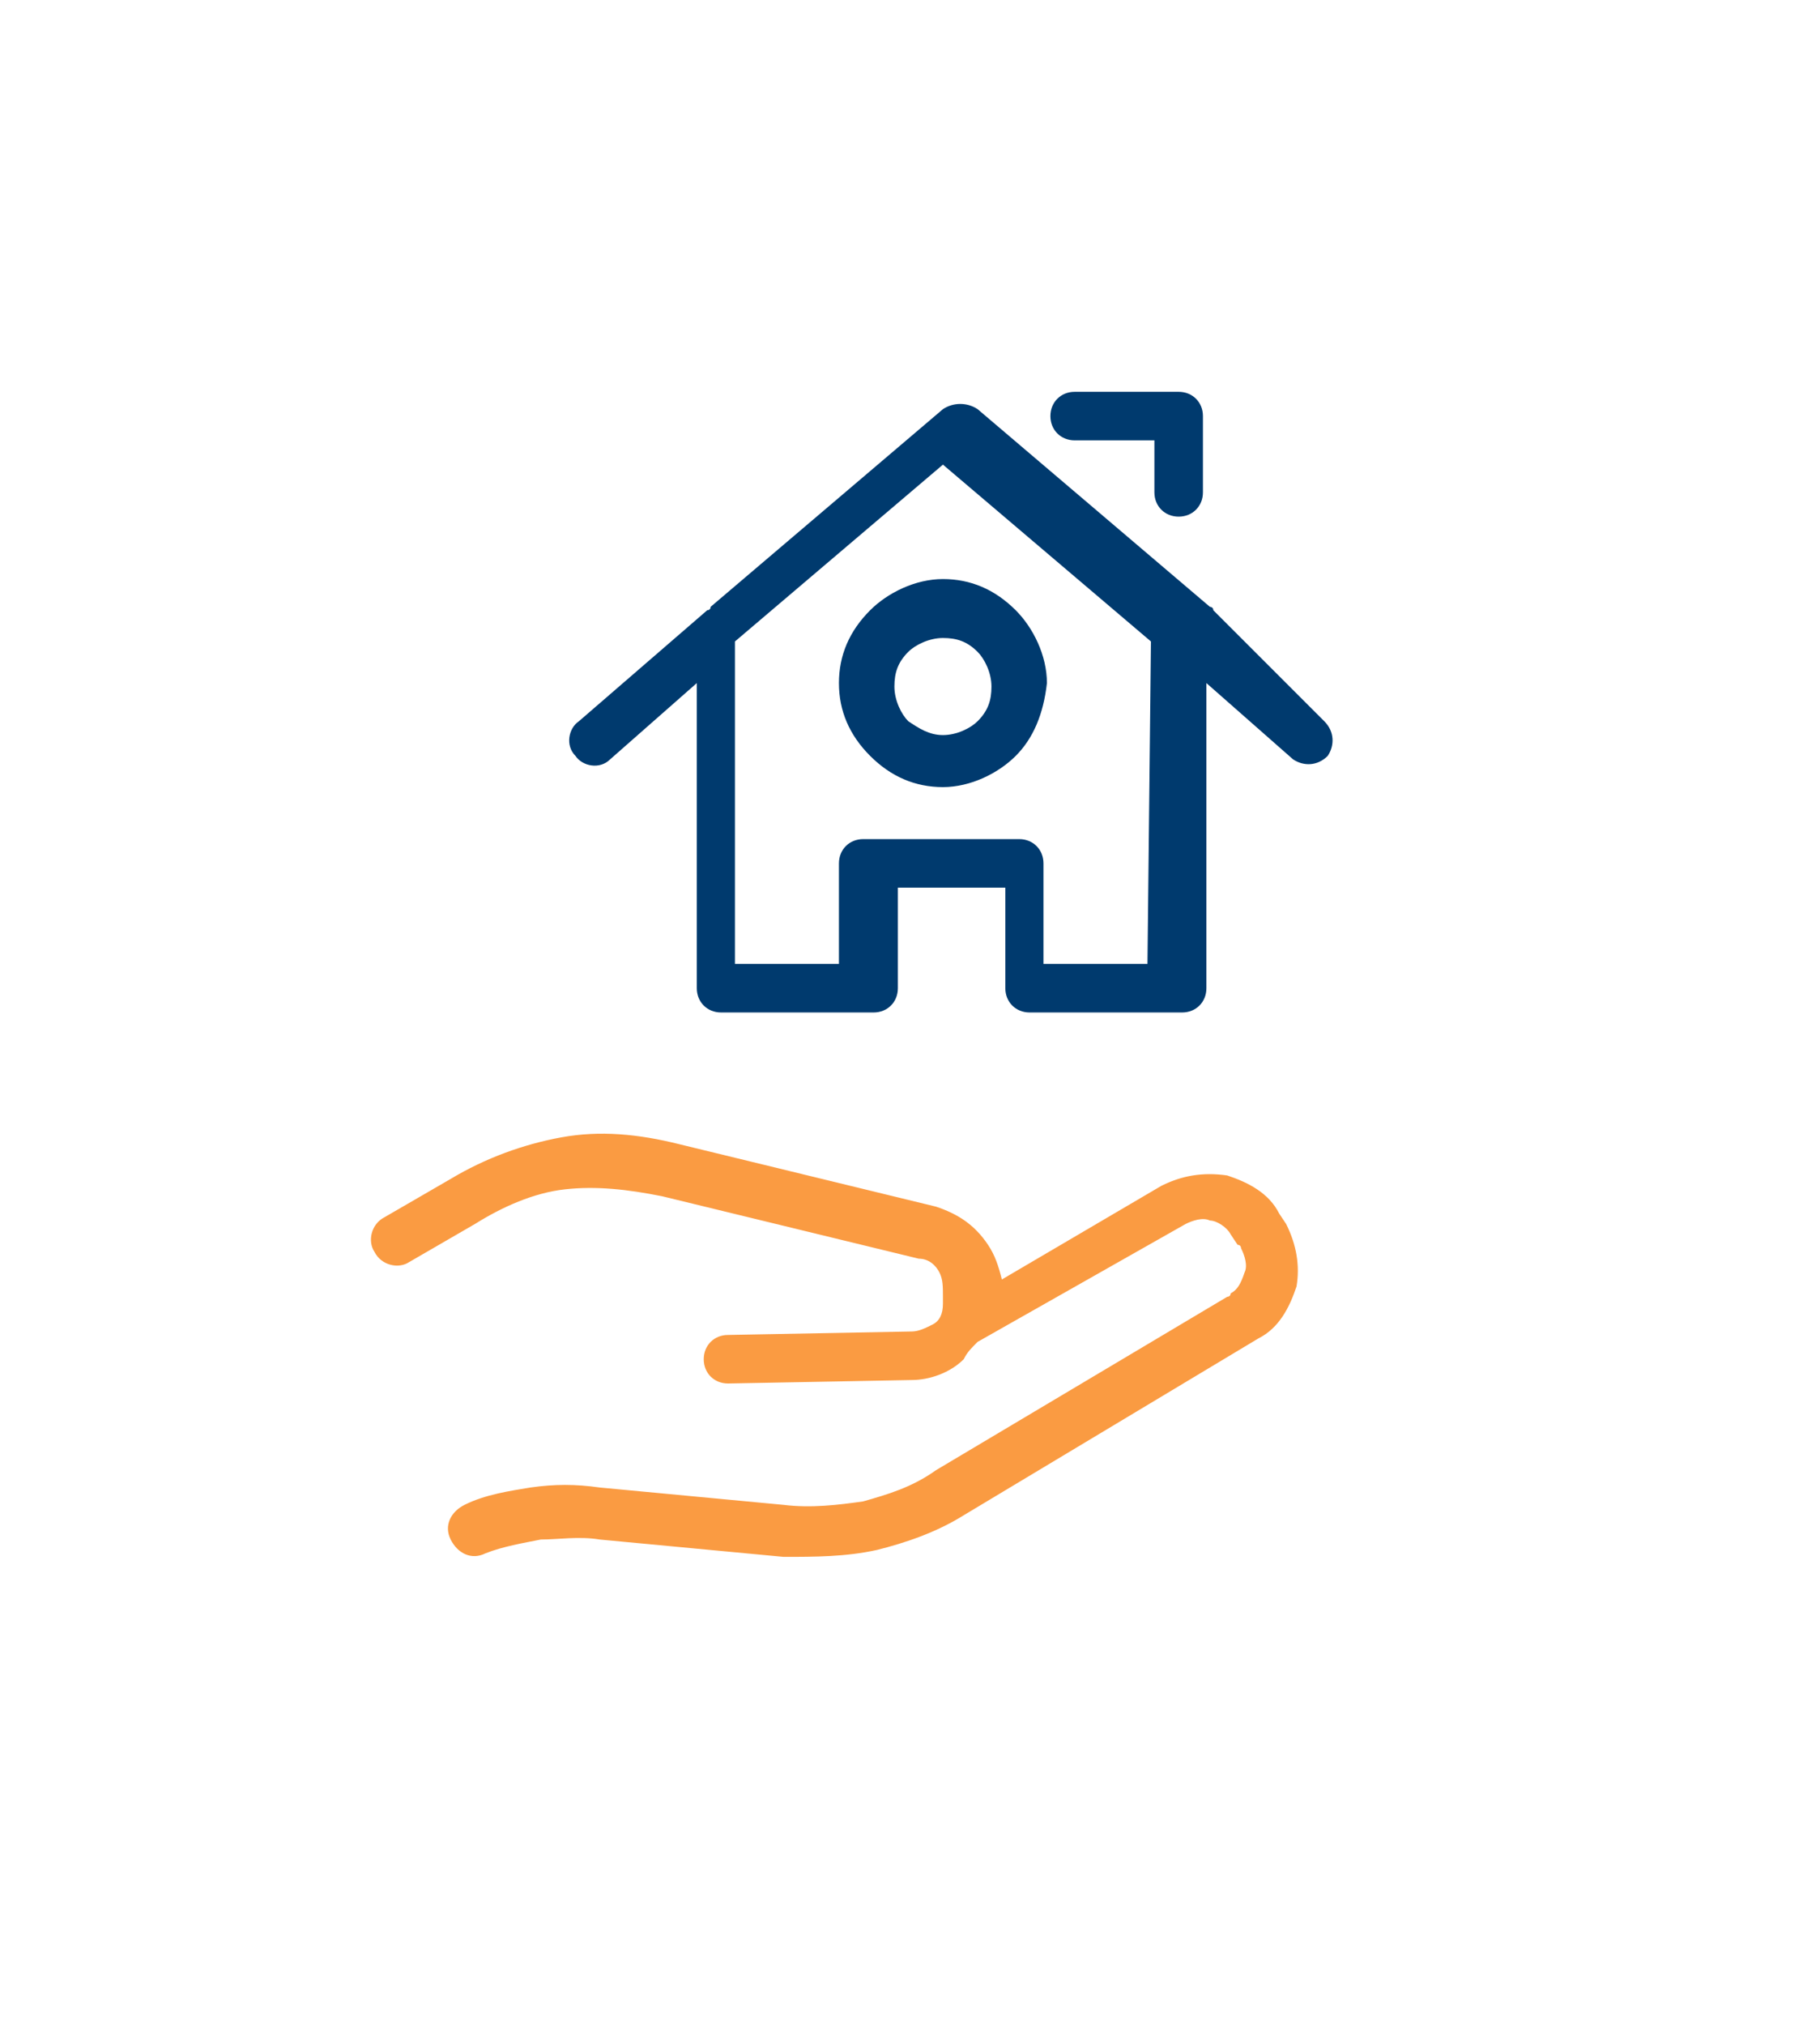
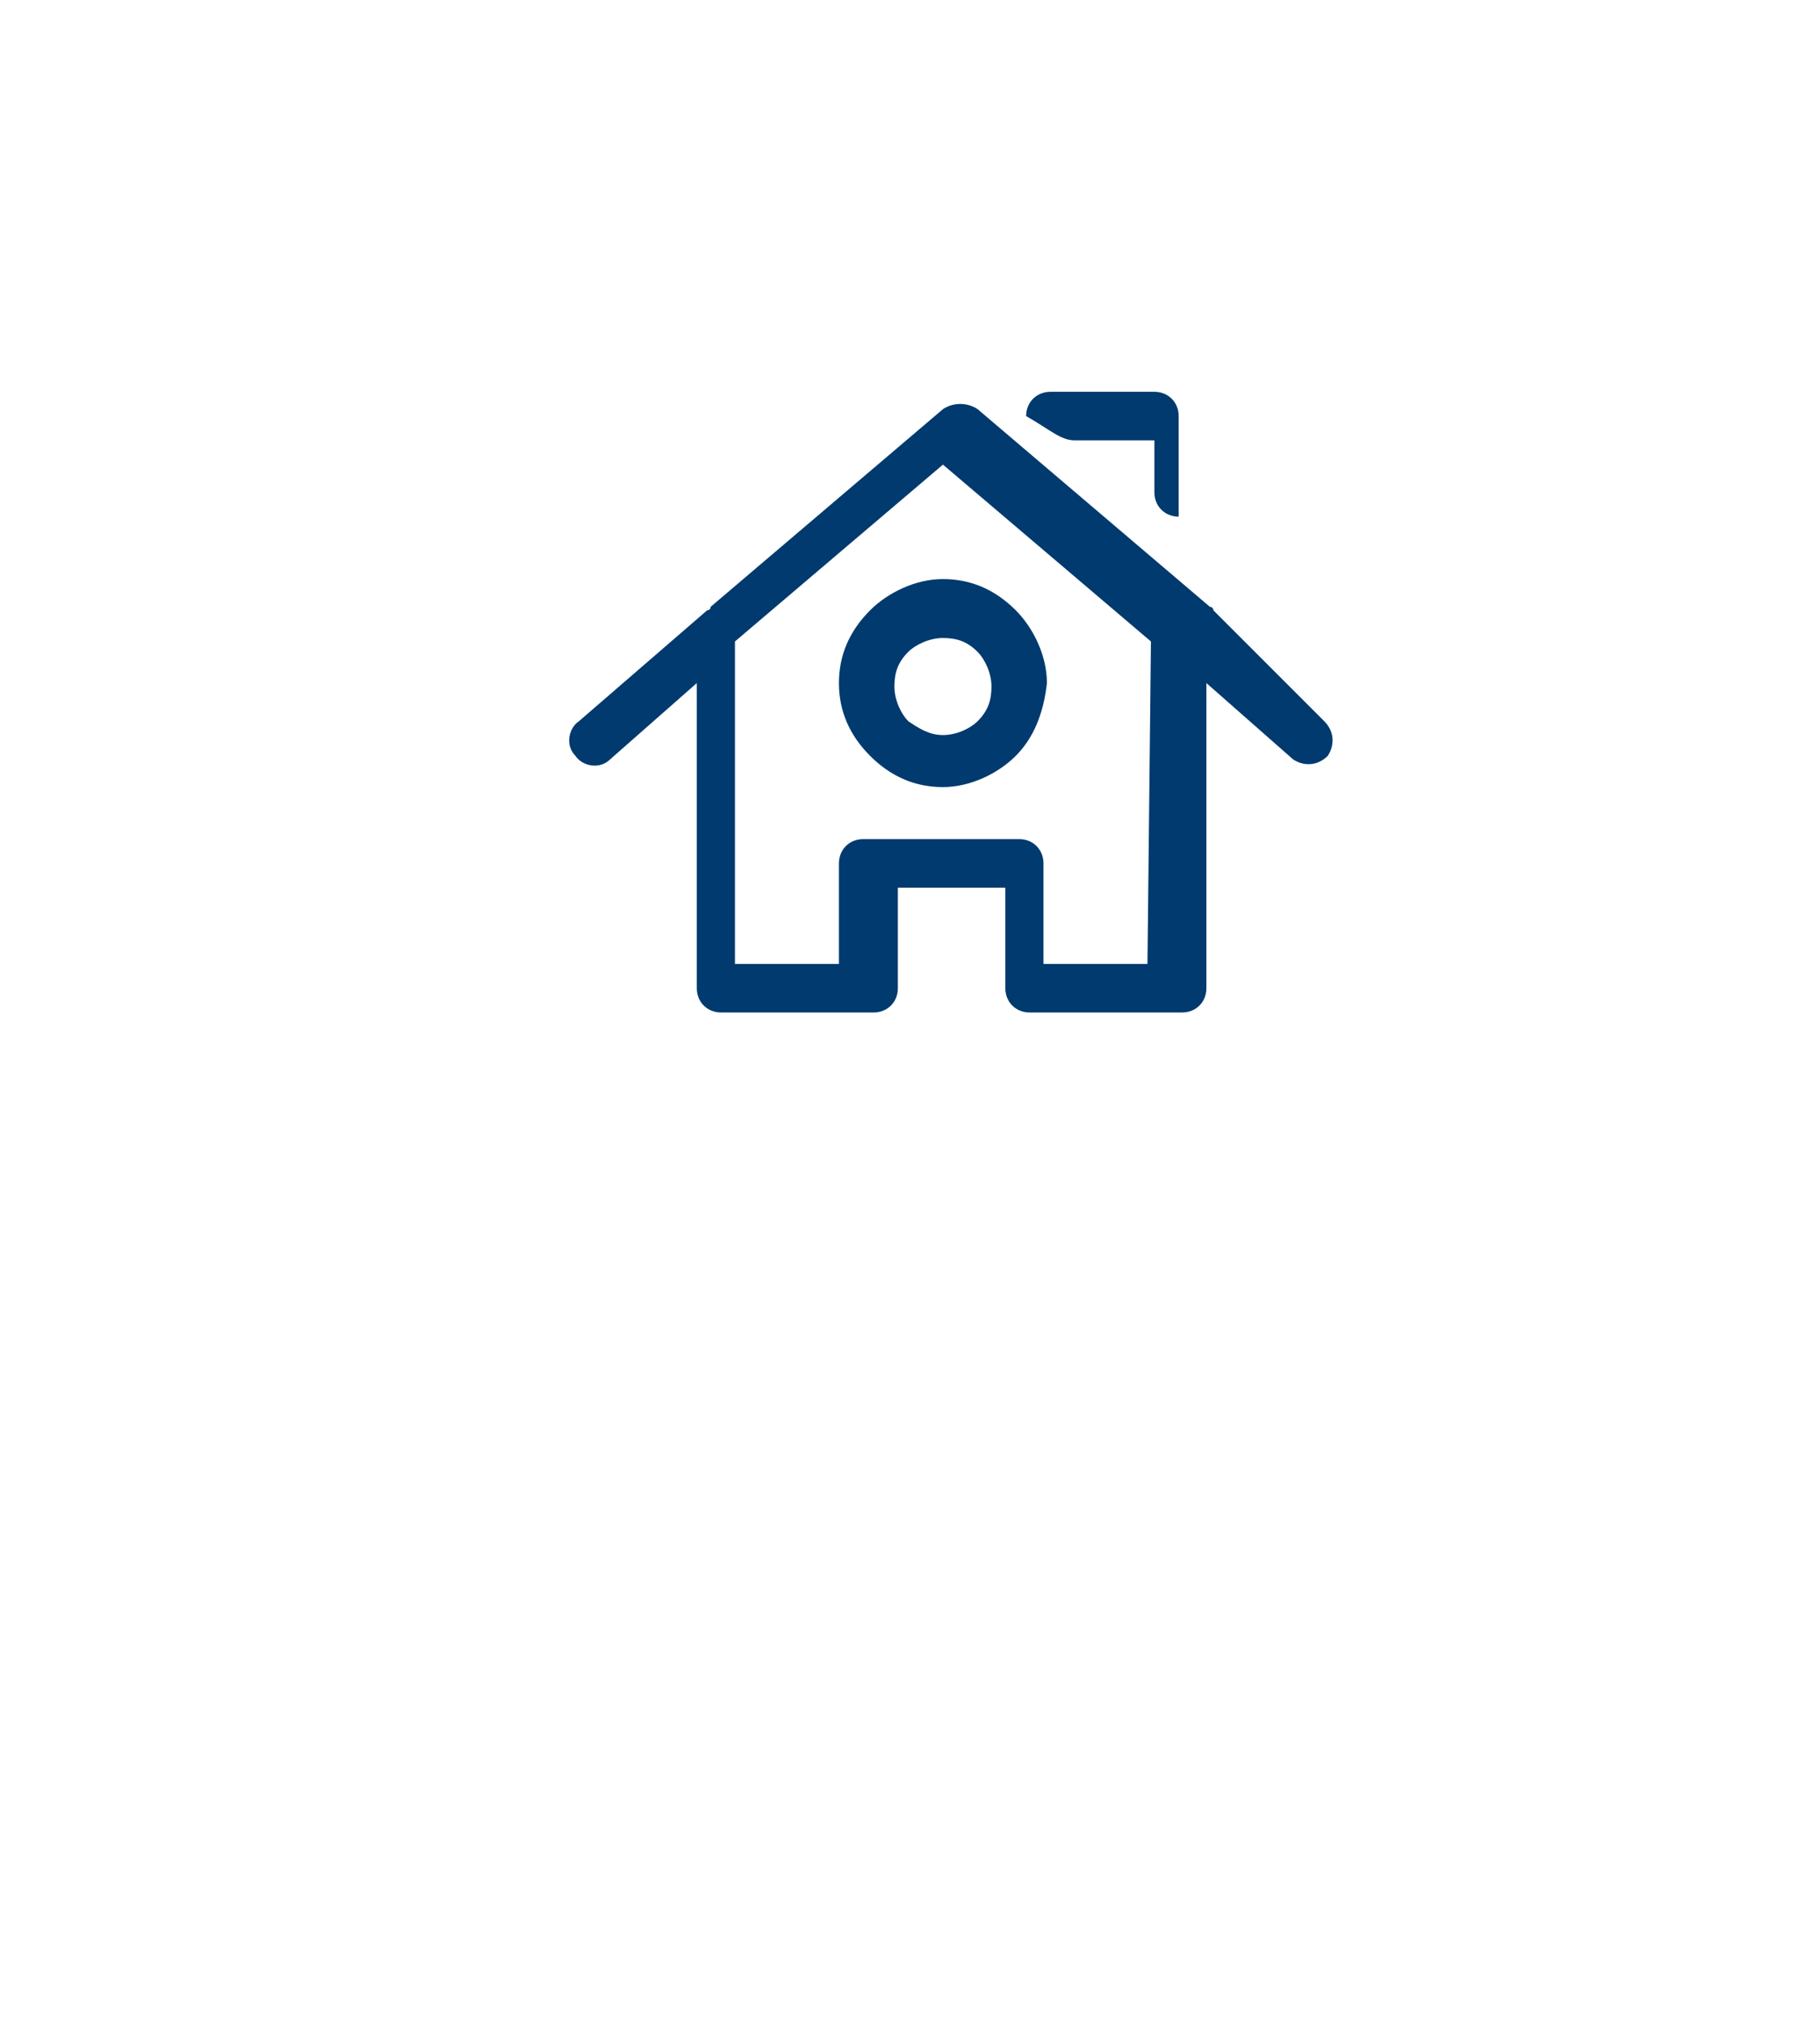
<svg xmlns="http://www.w3.org/2000/svg" version="1.1" id="Camada_1" x="0px" y="0px" viewBox="0 0 52.5 58.4" style="enable-background:new 0 0 52.5 58.4;" xml:space="preserve">
  <style type="text/css">
	.st0{fill:#FA9B42;}
	.st1{fill:#003A6E;}
</style>
-   <path class="st0" d="M28.2,38.7L28.2,38.7c-0.2,0.2-0.3,0.3-0.4,0.5c-0.4,0.4-1,0.6-1.5,0.6L21,39.9c-0.4,0-0.7-0.3-0.7-0.7  s0.3-0.7,0.7-0.7l5.3-0.1c0.2,0,0.4-0.1,0.6-0.2c0.2-0.1,0.3-0.3,0.3-0.6v-0.2c0-0.3,0-0.5-0.1-0.7s-0.3-0.4-0.6-0.4l-7.4-1.8  c-1-0.2-1.9-0.3-2.8-0.2s-1.8,0.5-2.6,1l-1.9,1.1c-0.3,0.2-0.8,0.1-1-0.3c-0.2-0.3-0.1-0.8,0.3-1L13,34c1-0.6,2.1-1,3.2-1.2  s2.2-0.1,3.4,0.2l7.4,1.8c0.6,0.2,1.1,0.5,1.5,1.1c0.2,0.3,0.3,0.6,0.4,1l4.6-2.7c0.6-0.3,1.2-0.4,1.9-0.3c0.6,0.2,1.2,0.5,1.5,1.1  l0.2,0.3c0.3,0.6,0.4,1.2,0.3,1.8c-0.2,0.6-0.5,1.2-1.1,1.5l-8.5,5.1c-0.8,0.5-1.7,0.8-2.5,1c-0.9,0.2-1.8,0.2-2.7,0.2l-5.3-0.5  c-0.6-0.1-1.2,0-1.7,0c-0.5,0.1-1.1,0.2-1.6,0.4c-0.4,0.2-0.8,0-1-0.4s0-0.8,0.4-1c0.6-0.3,1.3-0.4,1.9-0.5c0.7-0.1,1.3-0.1,2,0  l5.3,0.5c0.8,0.1,1.6,0,2.3-0.1c0.7-0.2,1.4-0.4,2.1-0.9l8.4-5c0,0,0.1,0,0.1-0.1c0.2-0.1,0.3-0.3,0.4-0.6c0.1-0.2,0-0.5-0.1-0.7  c0,0,0-0.1-0.1-0.1l-0.2-0.3c-0.1-0.2-0.4-0.4-0.6-0.4c-0.2-0.1-0.5,0-0.7,0.1L28.2,38.7L28.2,38.7z" />
  <g>
    <path class="st1" d="M38.2,20.8L35,17.6c0-0.1-0.1-0.1-0.1-0.1l-6.7-5.7c-0.3-0.2-0.7-0.2-1,0l-6.7,5.7c0,0.1-0.1,0.1-0.1,0.1   l-3.7,3.2c-0.3,0.2-0.4,0.7-0.1,1c0.2,0.3,0.7,0.4,1,0.1l2.5-2.2v8.8c0,0.4,0.3,0.7,0.7,0.7h4.4c0.4,0,0.7-0.3,0.7-0.7v-2.9H29v2.9   c0,0.4,0.3,0.7,0.7,0.7h4.4c0.4,0,0.7-0.3,0.7-0.7v-8.8l2.5,2.2c0.3,0.2,0.7,0.2,1-0.1C38.5,21.5,38.5,21.1,38.2,20.8z M33.1,27.8   h-3v-2.9c0-0.4-0.3-0.7-0.7-0.7h-4.5c-0.4,0-0.7,0.3-0.7,0.7v2.9h-3v-9.3l6-5.1l6,5.1L33.1,27.8z" />
-     <path class="st1" d="M31,12.7h2.3v1.5c0,0.4,0.3,0.7,0.7,0.7c0.4,0,0.7-0.3,0.7-0.7V12c0-0.4-0.3-0.7-0.7-0.7h-3   c-0.4,0-0.7,0.3-0.7,0.7C30.3,12.4,30.6,12.7,31,12.7z" />
+     <path class="st1" d="M31,12.7h2.3v1.5c0,0.4,0.3,0.7,0.7,0.7V12c0-0.4-0.3-0.7-0.7-0.7h-3   c-0.4,0-0.7,0.3-0.7,0.7C30.3,12.4,30.6,12.7,31,12.7z" />
    <path class="st1" d="M25.1,17.6c-0.6,0.6-0.9,1.3-0.9,2.1s0.3,1.5,0.9,2.1c0.6,0.6,1.3,0.9,2.1,0.9c0.8,0,1.6-0.4,2.1-0.9   s0.8-1.2,0.9-2.1c0-0.8-0.4-1.6-0.9-2.1c-0.6-0.6-1.3-0.9-2.1-0.9C26.4,16.7,25.6,17.1,25.1,17.6z M28.6,19.8c0,0.4-0.1,0.7-0.4,1   c-0.2,0.2-0.6,0.4-1,0.4c-0.4,0-0.7-0.2-1-0.4c-0.2-0.2-0.4-0.6-0.4-1c0-0.4,0.1-0.7,0.4-1c0.2-0.2,0.6-0.4,1-0.4   c0.4,0,0.7,0.1,1,0.4C28.4,19,28.6,19.4,28.6,19.8z" />
  </g>
</svg>